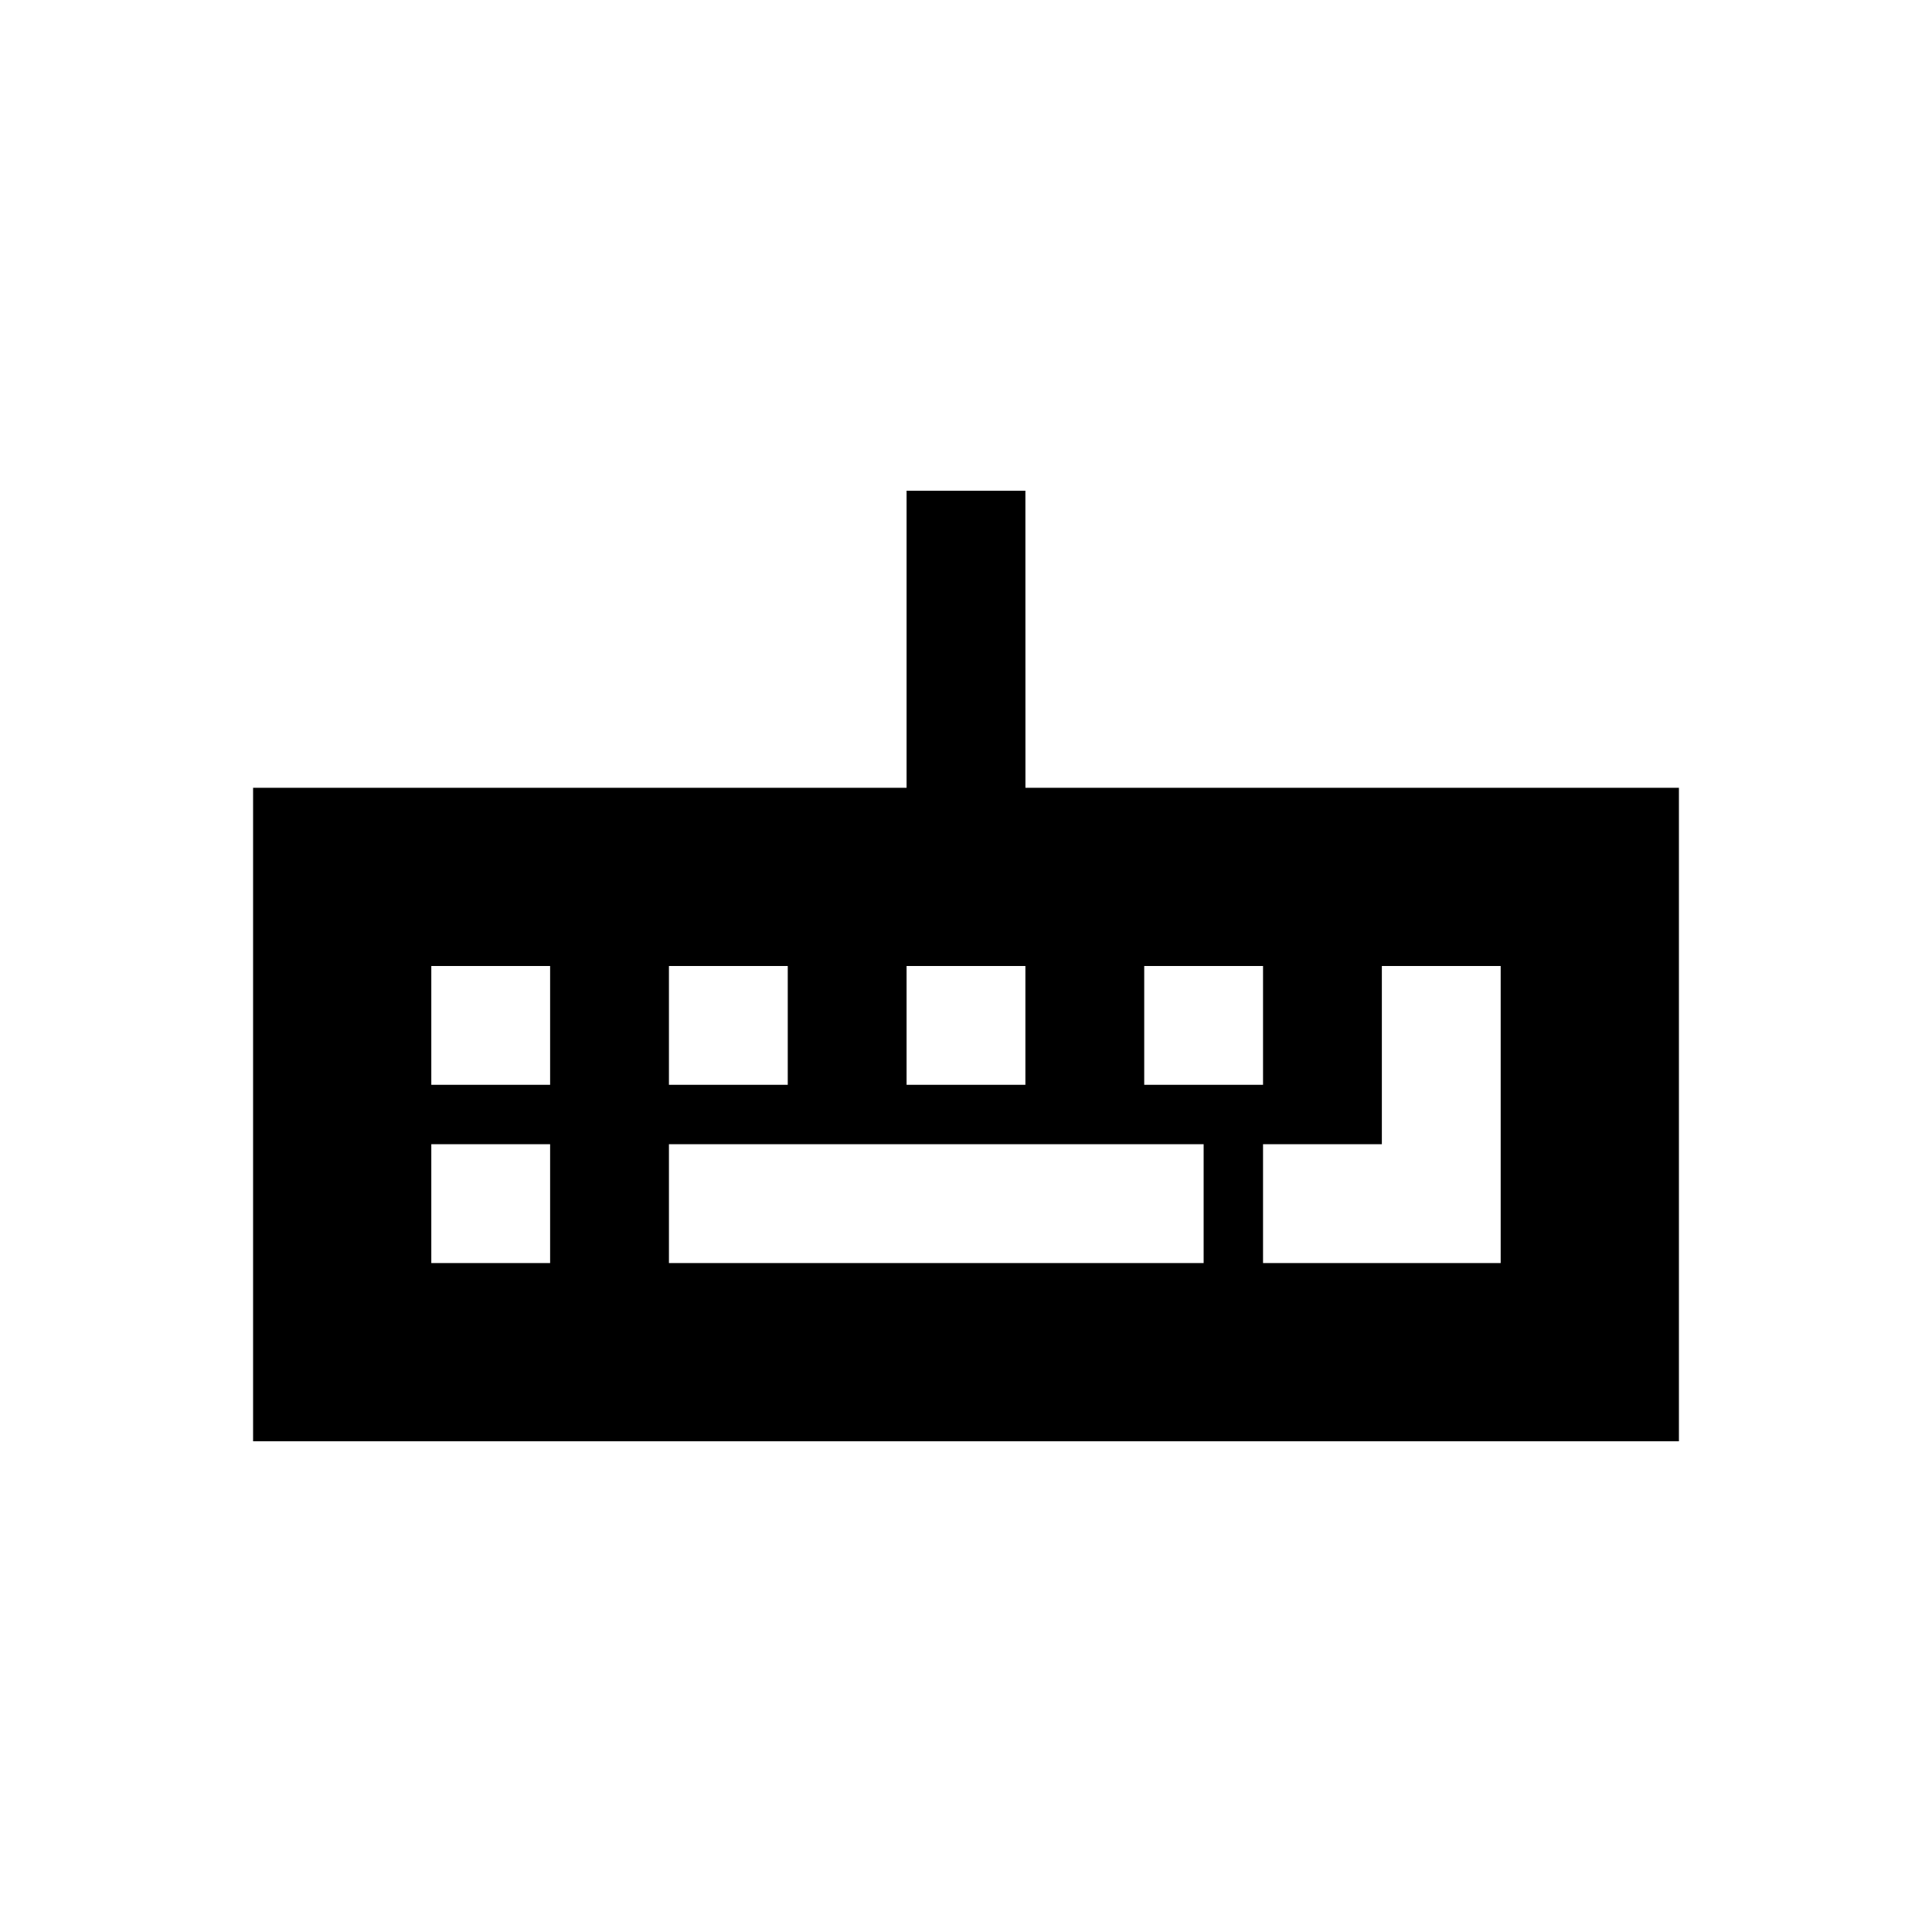
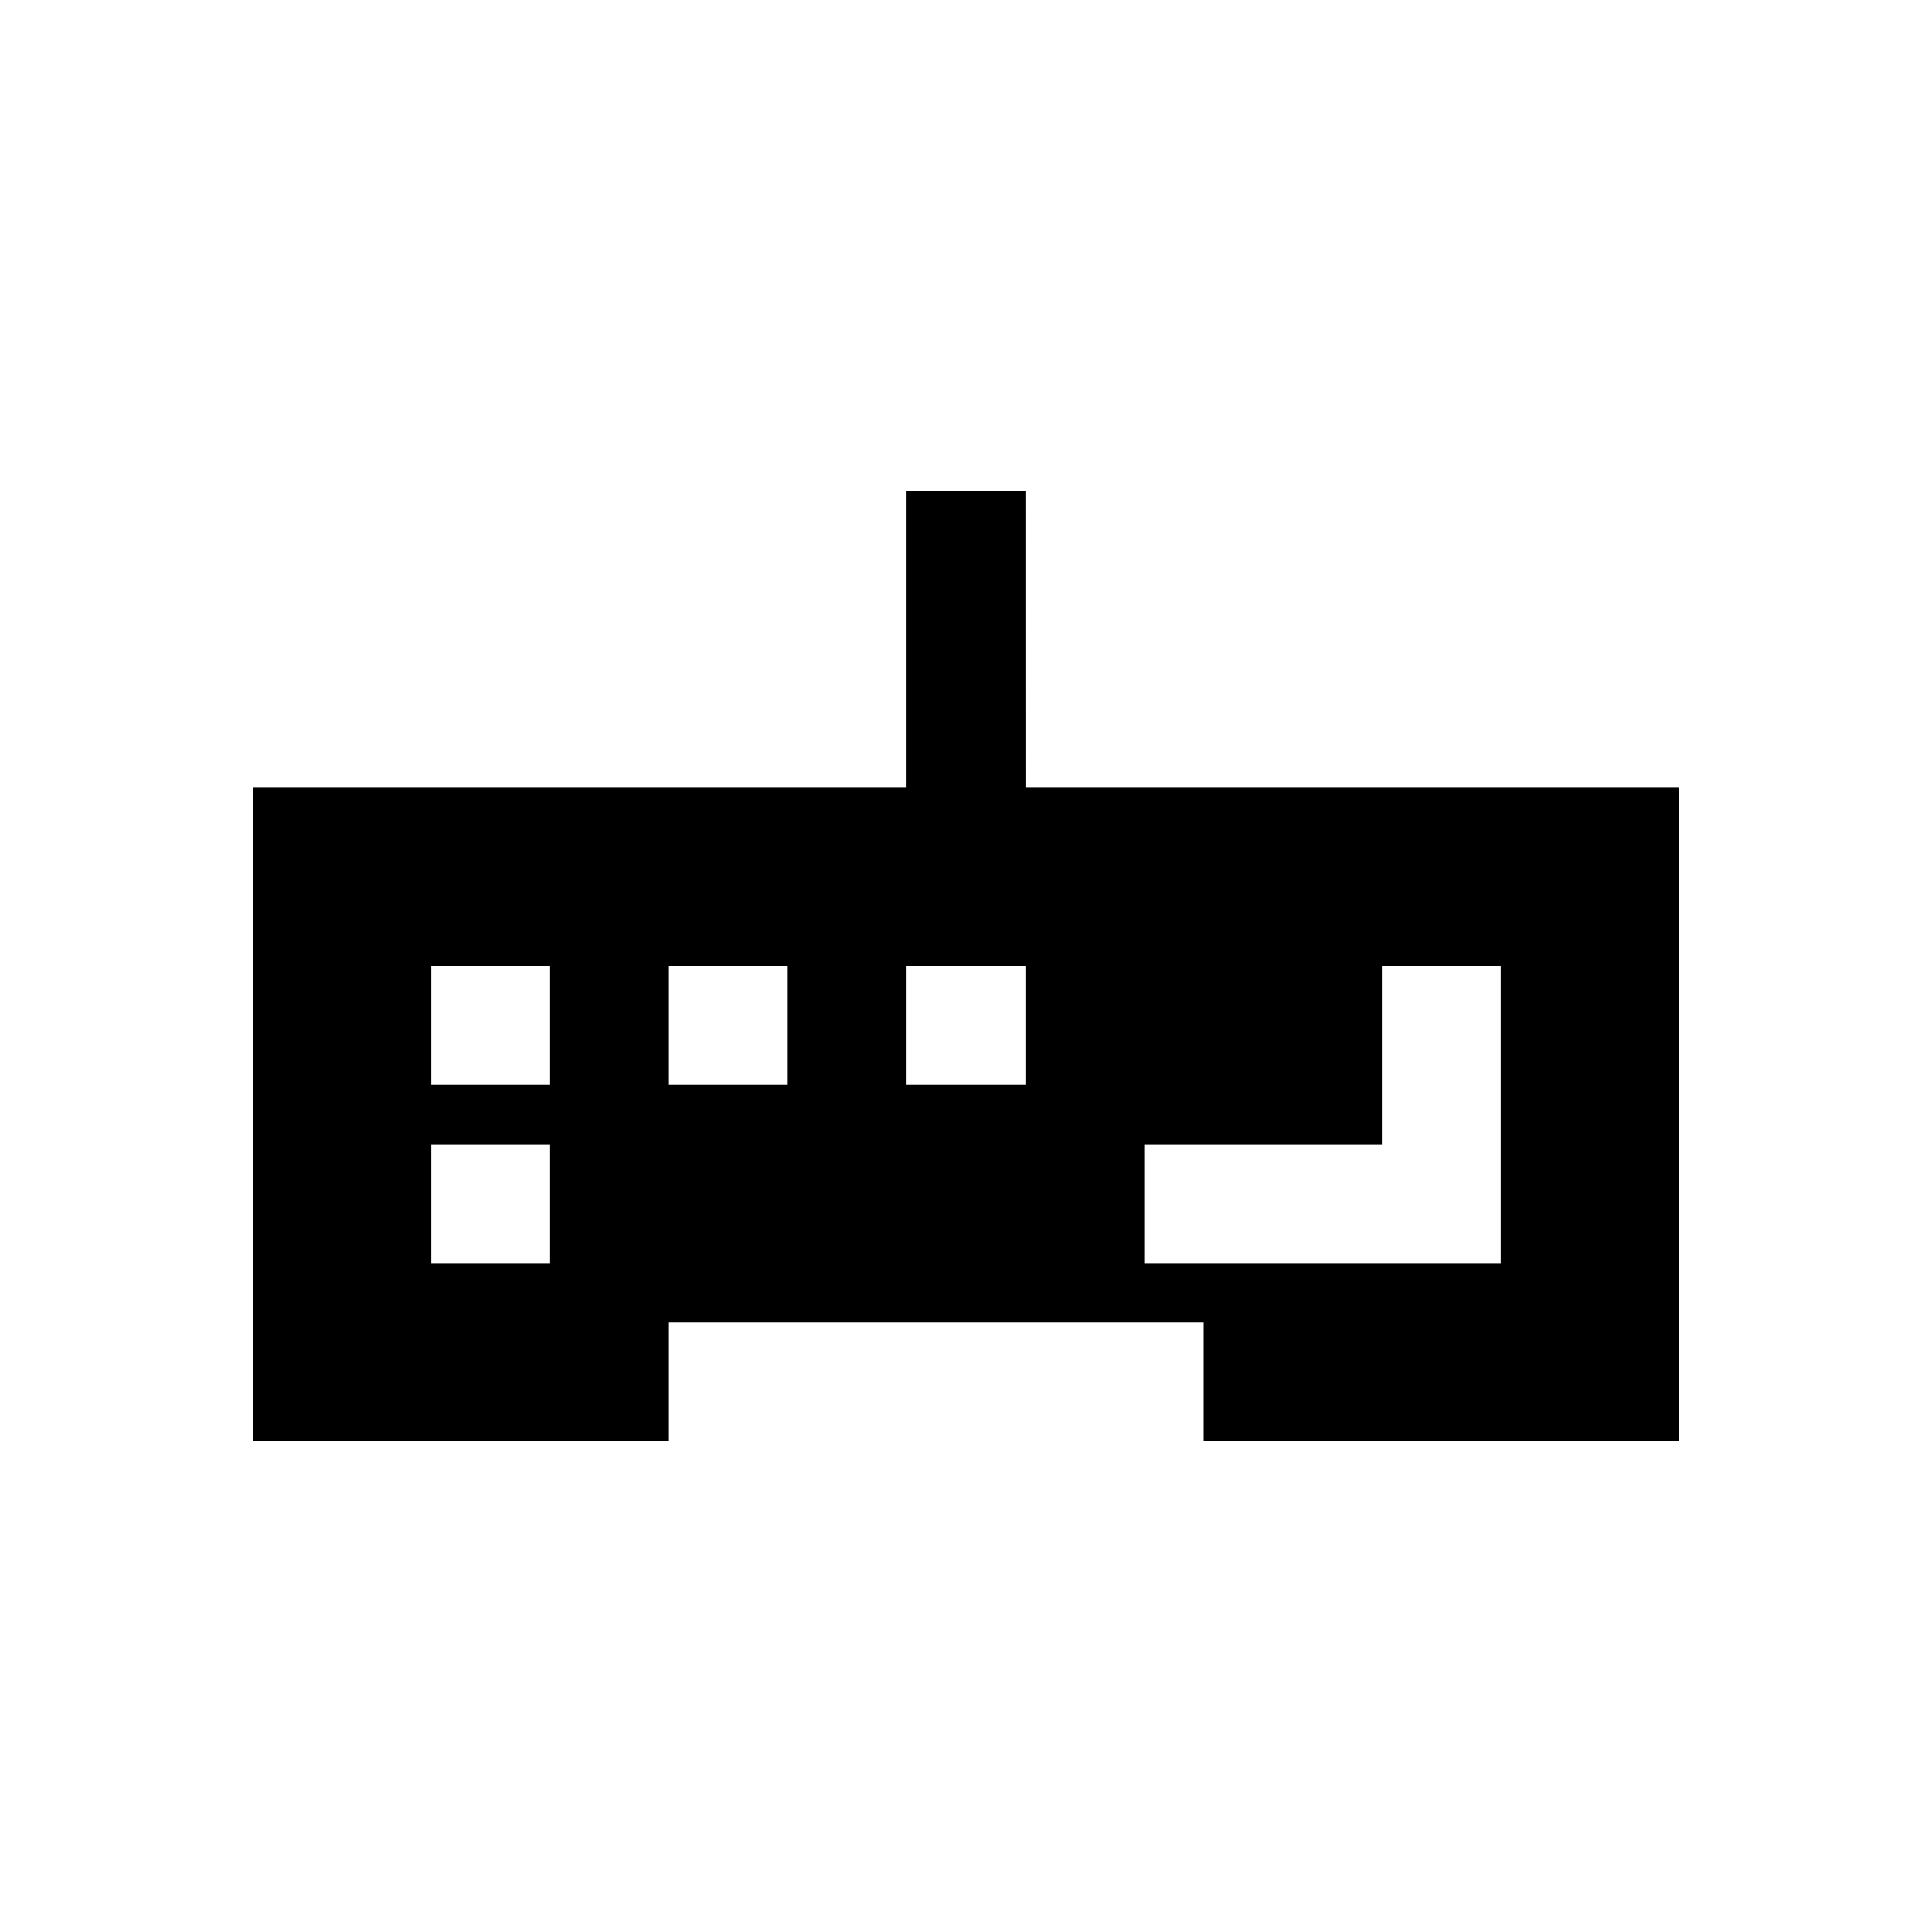
<svg xmlns="http://www.w3.org/2000/svg" fill="#000000" width="800px" height="800px" version="1.1" viewBox="144 144 512 512">
-   <path d="m415.74 274.05h-31.488v78.719h-173.18v173.18h377.86v-173.18h-173.18zm-31.488 125.95h31.488v31.488h-31.488zm-62.977 0h31.488v31.488h-31.488zm-31.488 78.719h-31.488v-31.488h31.488zm0-47.23h-31.488v-31.488h31.488zm220.42-31.488h31.488v78.719h-62.977v-31.488h31.488zm-62.977 0h31.488v31.488h-31.488zm15.746 47.23v31.488h-141.7v-31.488z" />
+   <path d="m415.74 274.05h-31.488v78.719h-173.18v173.18h377.86v-173.18h-173.18zm-31.488 125.95h31.488v31.488h-31.488zm-62.977 0h31.488v31.488h-31.488zm-31.488 78.719h-31.488v-31.488h31.488zm0-47.23h-31.488v-31.488h31.488zm220.42-31.488h31.488v78.719h-62.977v-31.488h31.488m-62.977 0h31.488v31.488h-31.488zm15.746 47.23v31.488h-141.7v-31.488z" />
</svg>